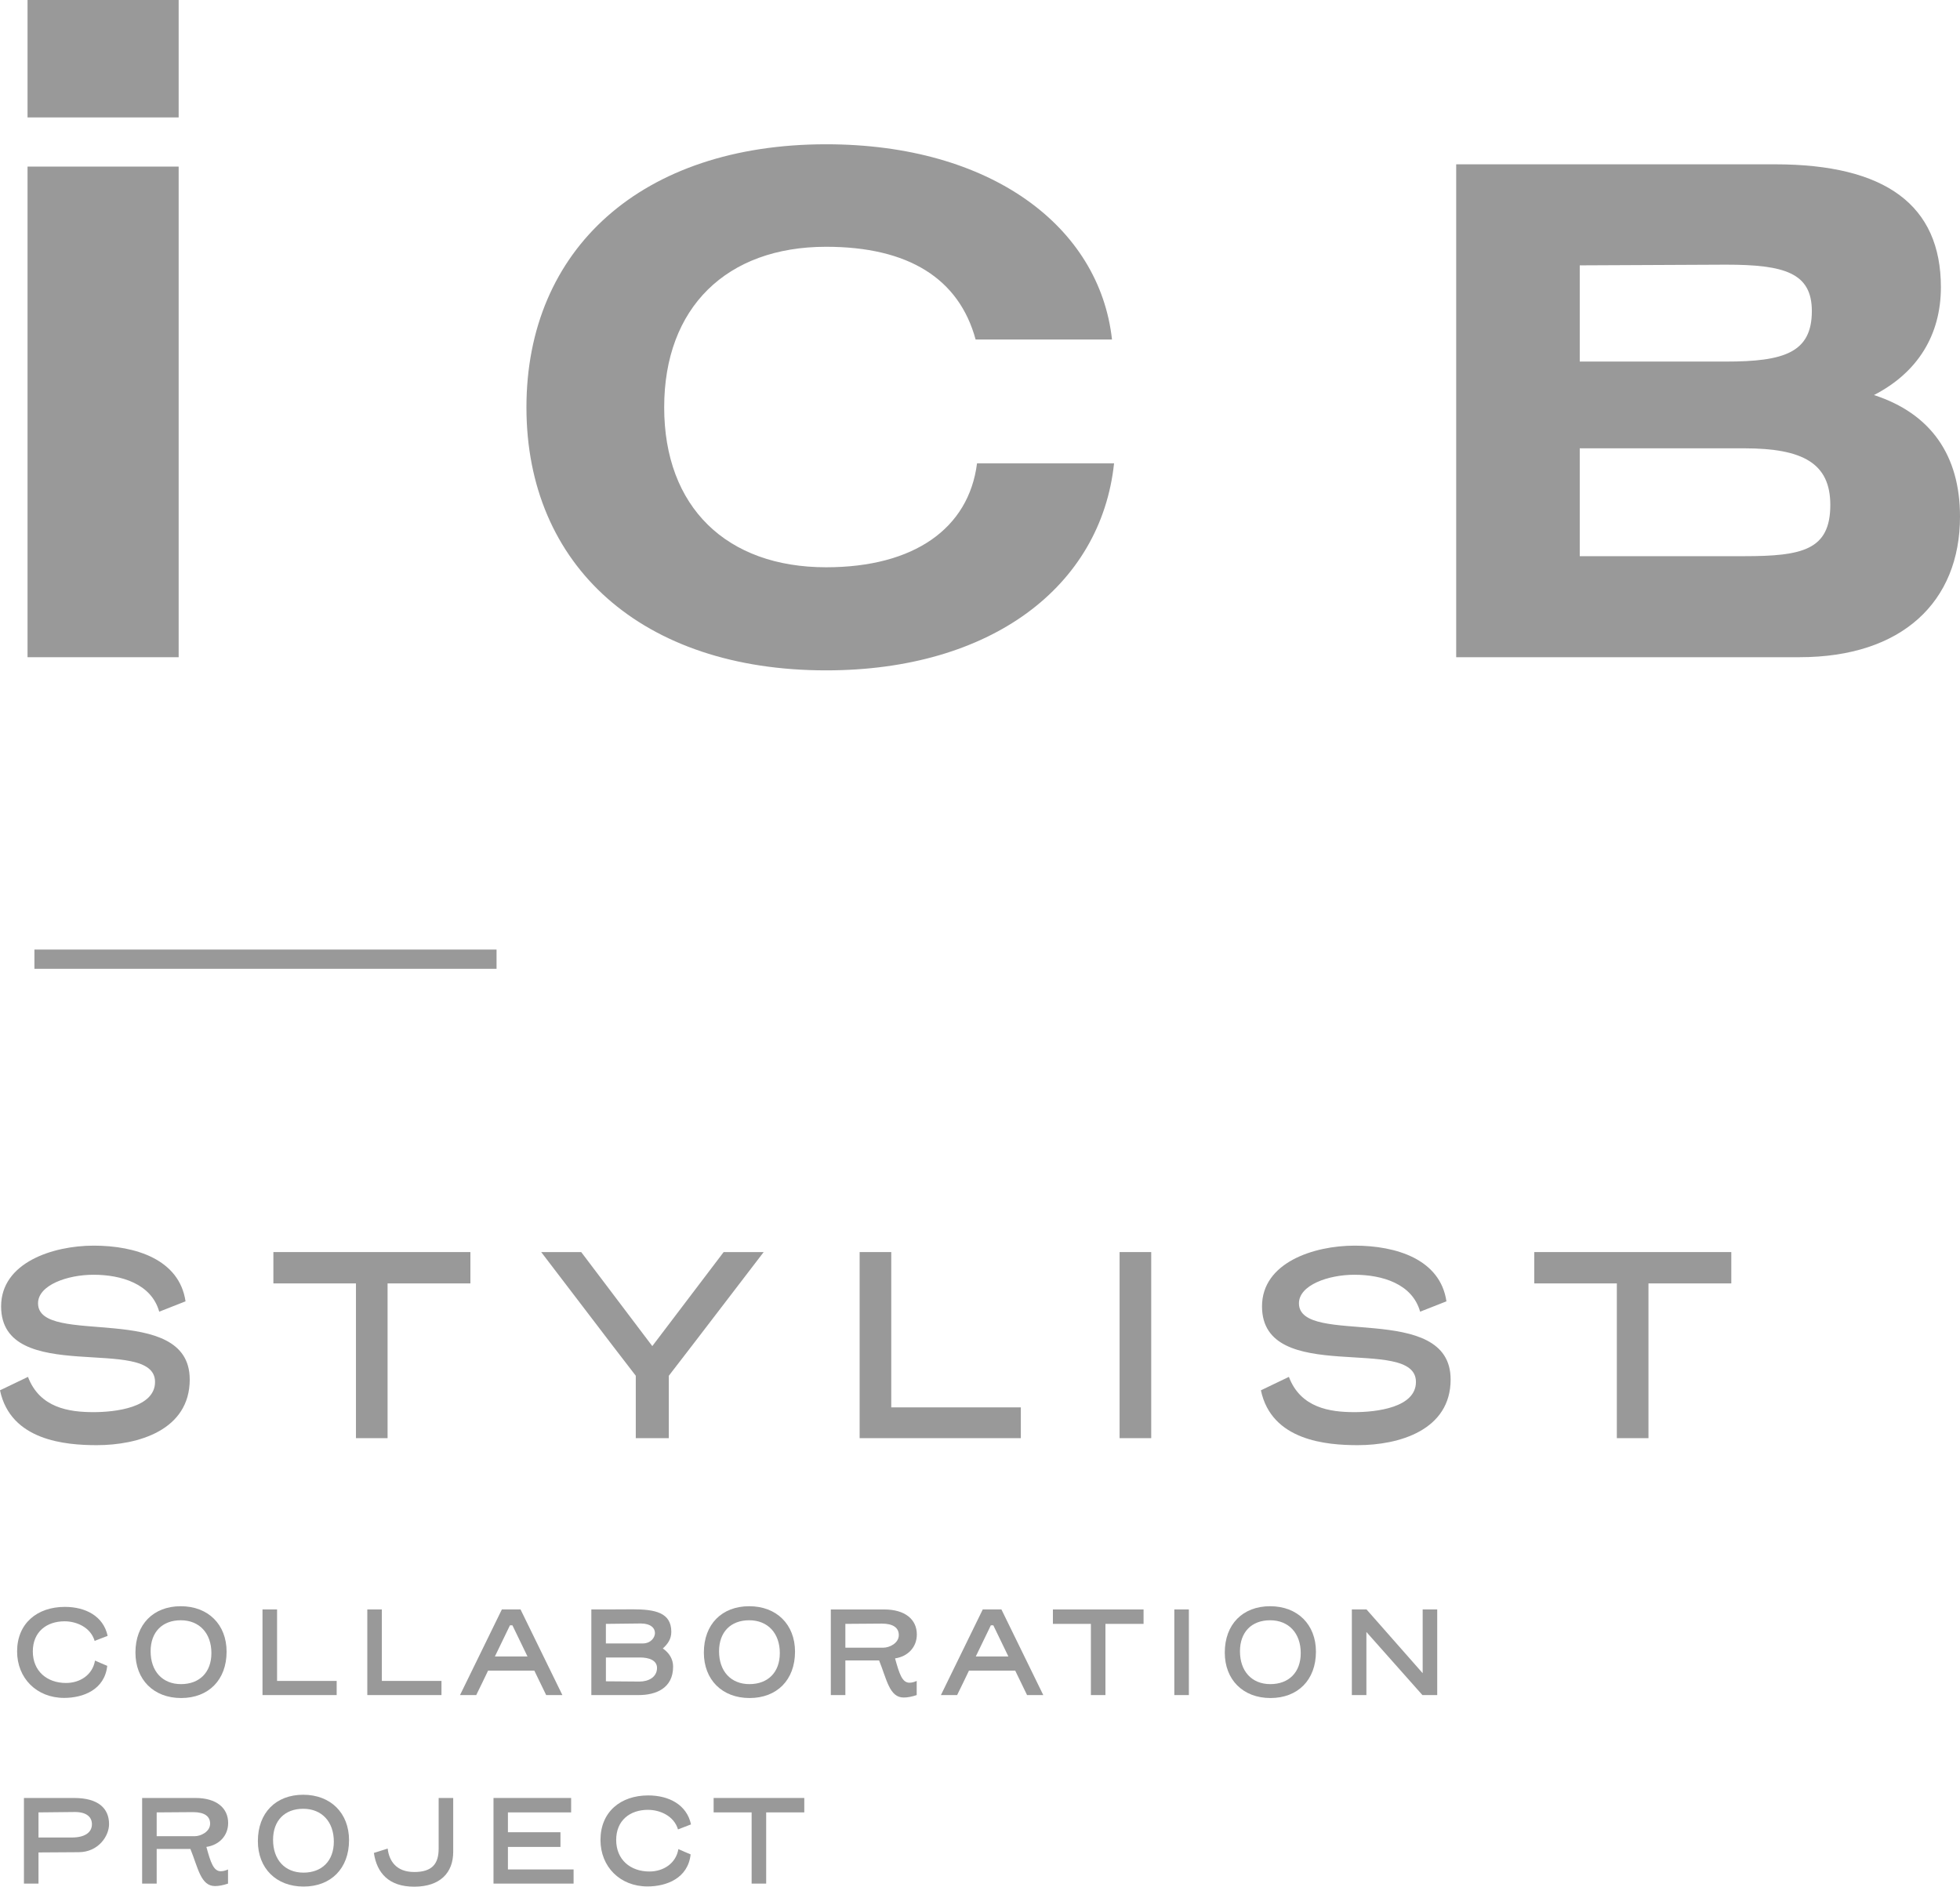
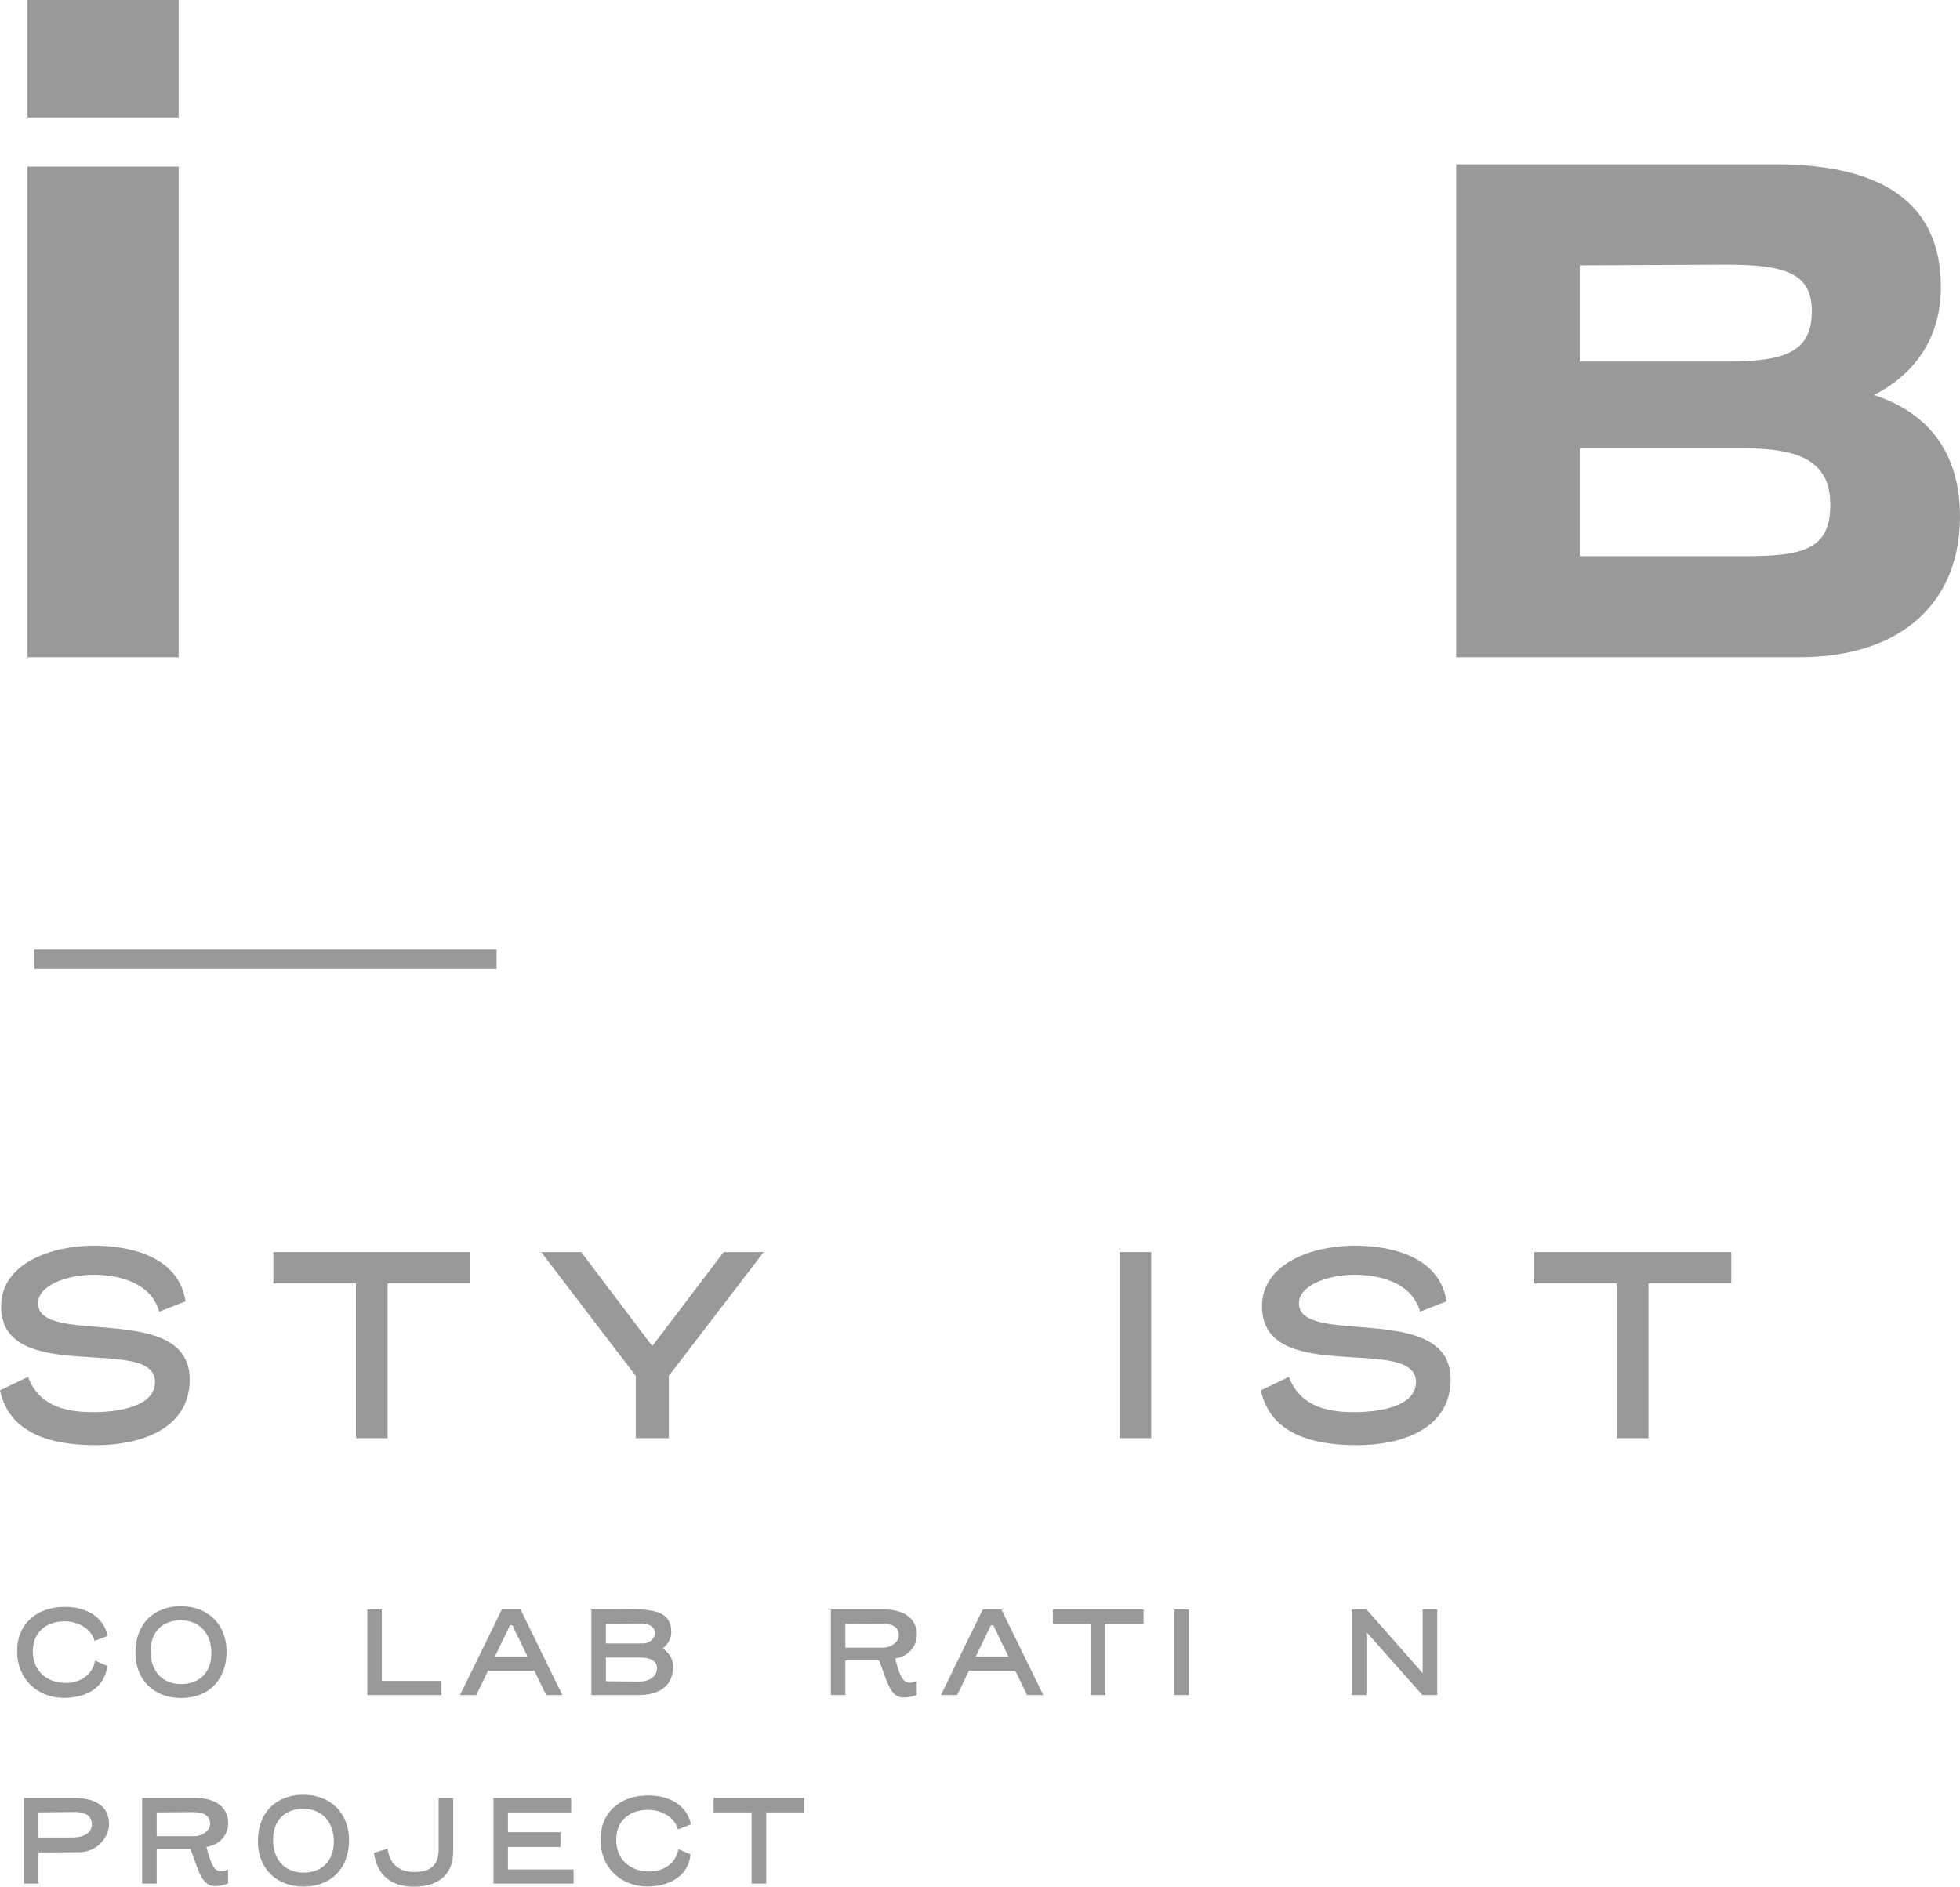
<svg xmlns="http://www.w3.org/2000/svg" id="_イヤー_2" viewBox="0 0 174.193 167.686">
  <defs>
    <style>.cls-1{fill:none;stroke:#999;stroke-miterlimit:10;stroke-width:1.711px;}.cls-2{fill:#999;}</style>
  </defs>
  <g id="design">
    <g>
      <g>
        <path class="cls-2" d="M16.863,122.598c0,4.527-4.602,5.845-8.258,5.845-2.785,0-7.66-.398-8.605-4.875l2.487-1.194c1.045,2.761,3.656,3.134,5.82,3.134,1.939,0,5.472-.398,5.472-2.686,0-4.253-13.68,.448-13.68-6.715,0-3.88,4.576-5.397,8.232-5.397,3.706,0,7.611,1.219,8.158,4.95l-2.338,.92c-.696-2.487-3.383-3.283-5.845-3.283-2.313,0-4.925,.92-4.925,2.537,0,3.93,13.48-.249,13.48,6.765Z" />
        <path class="cls-2" d="M41.807,114.067h-7.361v13.754h-2.811v-13.754h-7.338v-2.786h17.51v2.786Z" />
        <path class="cls-2" d="M48.098,111.282h3.557l6.317,8.357,6.342-8.357h3.557c-2.562,3.333-5.869,7.685-8.431,10.993v5.546h-2.936v-5.546c-2.562-3.308-5.845-7.661-8.406-10.993Z" />
-         <path class="cls-2" d="M90.725,127.821h-14.326v-16.54h2.811v13.804h11.516v2.736Z" />
        <path class="cls-2" d="M99.502,127.821v-16.54h2.811v16.54h-2.811Z" />
        <path class="cls-2" d="M128.924,122.598c0,4.527-4.601,5.845-8.257,5.845-2.786,0-7.661-.398-8.605-4.875l2.487-1.194c1.044,2.761,3.656,3.134,5.819,3.134,1.94,0,5.472-.398,5.472-2.686,0-4.253-13.68,.448-13.68-6.715,0-3.88,4.577-5.397,8.233-5.397,3.706,0,7.61,1.219,8.157,4.95l-2.338,.92c-.696-2.487-3.382-3.283-5.845-3.283-2.312,0-4.925,.92-4.925,2.537,0,3.93,13.48-.249,13.48,6.765Z" />
        <path class="cls-2" d="M153.868,114.067h-7.362v13.754h-2.811v-13.754h-7.337v-2.786h17.51v2.786Z" />
      </g>
      <g>
        <path class="cls-2" d="M5.744,144.098c-1.603,0-2.827,.938-2.827,2.678,0,1.751,1.259,2.804,2.952,2.804,1.236,0,2.357-.71,2.575-1.992,.366,.161,.722,.321,1.087,.469-.229,2.117-2.128,2.85-3.833,2.85-2.438,0-4.178-1.751-4.178-4.131,0-2.483,1.774-3.959,4.246-3.959,1.819,0,3.422,.812,3.8,2.575l-1.156,.447c-.354-1.202-1.603-1.74-2.666-1.74Z" />
        <path class="cls-2" d="M12.037,146.878c0-2.518,1.602-4.12,4.027-4.12,2.438,0,4.074,1.625,4.074,4.04,0,2.518-1.613,4.12-4.039,4.12-2.438,0-4.062-1.625-4.062-4.04Zm4.027-2.872c-1.636,0-2.678,1.041-2.678,2.758,0,1.762,1.042,2.918,2.701,2.918,1.637,0,2.701-1.042,2.701-2.758,0-1.762-1.064-2.918-2.725-2.918Z" />
-         <path class="cls-2" d="M29.922,150.655h-6.592v-7.61h1.294v6.352h5.298v1.259Z" />
        <path class="cls-2" d="M39.236,150.655h-6.592v-7.61h1.293v6.352h5.299v1.259Z" />
        <path class="cls-2" d="M47.486,148.481h-4.109c-.309,.652-.663,1.385-1.053,2.174h-1.441l3.719-7.61h1.66l3.719,7.61h-1.441l-1.053-2.174Zm-3.502-1.259h2.895l-1.339-2.769h-.217l-1.339,2.769Z" />
        <path class="cls-2" d="M56.228,143.033c1.969,0,3.434,.275,3.434,2.003,0,.641-.32,1.087-.755,1.476,.571,.389,.915,.95,.915,1.614,0,1.934-1.545,2.529-3.056,2.529h-4.211v-7.61c.641,.011,2.426-.012,3.673-.012Zm.893,3.033c.722,0,1.088-.526,1.088-.927,0-.446-.39-.847-1.259-.847-.607,0-1.42,.023-3.102,.035v1.739h3.272Zm-3.272,3.365c.389,0,2.369,.023,2.986,.023,.812,0,1.557-.401,1.557-1.213,0-.675-.709-.927-1.511-.927h-3.032v2.117Z" />
-         <path class="cls-2" d="M62.555,146.878c0-2.518,1.603-4.12,4.028-4.12,2.438,0,4.074,1.625,4.074,4.04,0,2.518-1.613,4.12-4.04,4.12-2.438,0-4.062-1.625-4.062-4.04Zm4.028-2.872c-1.636,0-2.678,1.041-2.678,2.758,0,1.762,1.042,2.918,2.701,2.918,1.637,0,2.7-1.042,2.7-2.758,0-1.762-1.063-2.918-2.724-2.918Z" />
        <path class="cls-2" d="M78.129,147.577h-2.998v3.079h-1.293v-7.61h4.749c1.843,0,2.896,.881,2.896,2.22,0,1.156-.824,1.968-1.935,2.128,.378,1.374,.63,2.163,1.282,2.163,.217,0,.446-.069,.641-.16v1.259c-.446,.148-.824,.217-1.156,.217-1.27,0-1.499-1.602-2.186-3.296Zm.366-1.133c.561,0,1.385-.401,1.385-1.122,0-.641-.492-1.019-1.511-1.019-.949,0-1.911,.011-3.238,.023v2.117h3.364Z" />
        <path class="cls-2" d="M90.225,148.481h-4.109c-.309,.652-.663,1.385-1.053,2.174h-1.441l3.719-7.61h1.66l3.719,7.61h-1.441l-1.053-2.174Zm-3.502-1.259h2.895l-1.339-2.769h-.217l-1.339,2.769Z" />
        <path class="cls-2" d="M101.633,144.327h-3.388v6.329h-1.293v-6.329h-3.376v-1.282h8.057v1.282Z" />
        <path class="cls-2" d="M104.366,150.655v-7.61h1.293v7.61h-1.293Z" />
-         <path class="cls-2" d="M108.851,146.878c0-2.518,1.602-4.12,4.028-4.12,2.438,0,4.074,1.625,4.074,4.04,0,2.518-1.614,4.12-4.04,4.12-2.438,0-4.062-1.625-4.062-4.04Zm4.028-2.872c-1.637,0-2.678,1.041-2.678,2.758,0,1.762,1.041,2.918,2.7,2.918,1.637,0,2.701-1.042,2.701-2.758,0-1.762-1.064-2.918-2.724-2.918Z" />
        <path class="cls-2" d="M127.731,150.655h-1.315l-4.979-5.608v5.608h-1.293v-7.61h1.305l4.989,5.665v-5.665h1.293v7.61Z" />
        <path class="cls-2" d="M3.421,167.411h-1.294v-7.61H6.591c2.163,0,3.101,.938,3.101,2.323,0,1.087-.973,2.483-2.678,2.495l-3.593,.023v2.77Zm0-6.329v2.232h2.964c1.167,0,1.785-.458,1.785-1.179,0-.641-.48-1.087-1.511-1.087-.492,0-2.884,.034-3.238,.034Z" />
        <path class="cls-2" d="M16.923,164.333h-2.998v3.078h-1.293v-7.61h4.749c1.843,0,2.896,.881,2.896,2.22,0,1.156-.824,1.968-1.935,2.129,.378,1.373,.63,2.163,1.282,2.163,.218,0,.446-.068,.641-.16v1.259c-.446,.149-.823,.218-1.155,.218-1.271,0-1.5-1.603-2.187-3.296Zm.366-1.133c.562,0,1.385-.4,1.385-1.122,0-.641-.492-1.019-1.51-1.019-.95,0-1.912,.012-3.239,.023v2.117h3.364Z" />
        <path class="cls-2" d="M22.918,163.634c0-2.518,1.603-4.12,4.029-4.12,2.438,0,4.073,1.625,4.073,4.04,0,2.518-1.613,4.12-4.039,4.12-2.438,0-4.063-1.625-4.063-4.04Zm4.029-2.873c-1.637,0-2.679,1.042-2.679,2.758,0,1.763,1.042,2.918,2.701,2.918,1.637,0,2.7-1.042,2.7-2.758,0-1.763-1.063-2.918-2.723-2.918Z" />
        <path class="cls-2" d="M36.811,166.381c1.613,0,2.174-.744,2.174-2.083v-4.498h1.293v4.795c0,1.842-1.155,3.09-3.467,3.09-2.243,0-3.319-1.202-3.582-2.999l1.225-.389c.125,1.076,.743,2.083,2.357,2.083Z" />
        <path class="cls-2" d="M50.977,167.411h-7.118v-7.61h6.9v1.282h-5.618v1.763h4.669v1.305h-4.669v2.002h5.836v1.259Z" />
        <path class="cls-2" d="M57.59,160.854c-1.603,0-2.827,.938-2.827,2.678,0,1.751,1.259,2.804,2.953,2.804,1.235,0,2.357-.709,2.575-1.991,.365,.16,.721,.32,1.087,.469-.229,2.117-2.129,2.85-3.834,2.85-2.438,0-4.177-1.751-4.177-4.131,0-2.483,1.773-3.959,4.245-3.959,1.82,0,3.422,.812,3.8,2.575l-1.156,.446c-.354-1.202-1.602-1.739-2.666-1.739Z" />
        <path class="cls-2" d="M71.481,161.082h-3.388v6.329h-1.293v-6.329h-3.376v-1.282h8.057v1.282Z" />
      </g>
      <line class="cls-1" x1="3.059" y1="85.251" x2="44.131" y2="85.251" />
      <g>
-         <path class="cls-2" d="M2.448,14.806H15.878V58.412H2.448V14.806Zm0-4.368V0H15.878V10.437H2.448Z" />
-         <path class="cls-2" d="M73.421,59.581c-16.362,0-26.634-9.292-26.634-23.378,0-14.089,10.272-23.38,26.634-23.38,14.64,0,24.3,7.319,25.407,17.353h-12.121c-1.474-5.415-5.966-8.243-13.286-8.243-8.857,0-14.392,5.411-14.392,14.27,0,8.861,5.535,14.215,14.392,14.215,7.812,0,12.675-3.45,13.411-9.232h12.179c-1.169,10.948-10.951,18.395-25.59,18.395Z" />
+         <path class="cls-2" d="M2.448,14.806H15.878V58.412H2.448V14.806m0-4.368V0H15.878V10.437H2.448Z" />
        <path class="cls-2" d="M129.417,14.604h28.334c9.831,0,14.744,3.637,14.744,10.922,0,4.245-2.064,7.585-5.948,9.585,5.037,1.638,7.646,5.339,7.646,10.801,0,7.584-5.158,12.499-14.256,12.499h-30.52V14.604Zm25.604,34.828c5.158,0,7.646-.547,7.646-4.554,0-3.698-2.428-5.032-7.646-5.032h-14.622v9.586h14.622Zm-14.622-25.848v8.552h12.984c5.156,0,7.643-.787,7.643-4.486,0-3.398-2.426-4.127-7.643-4.127l-12.984,.061Z" />
      </g>
    </g>
  </g>
</svg>